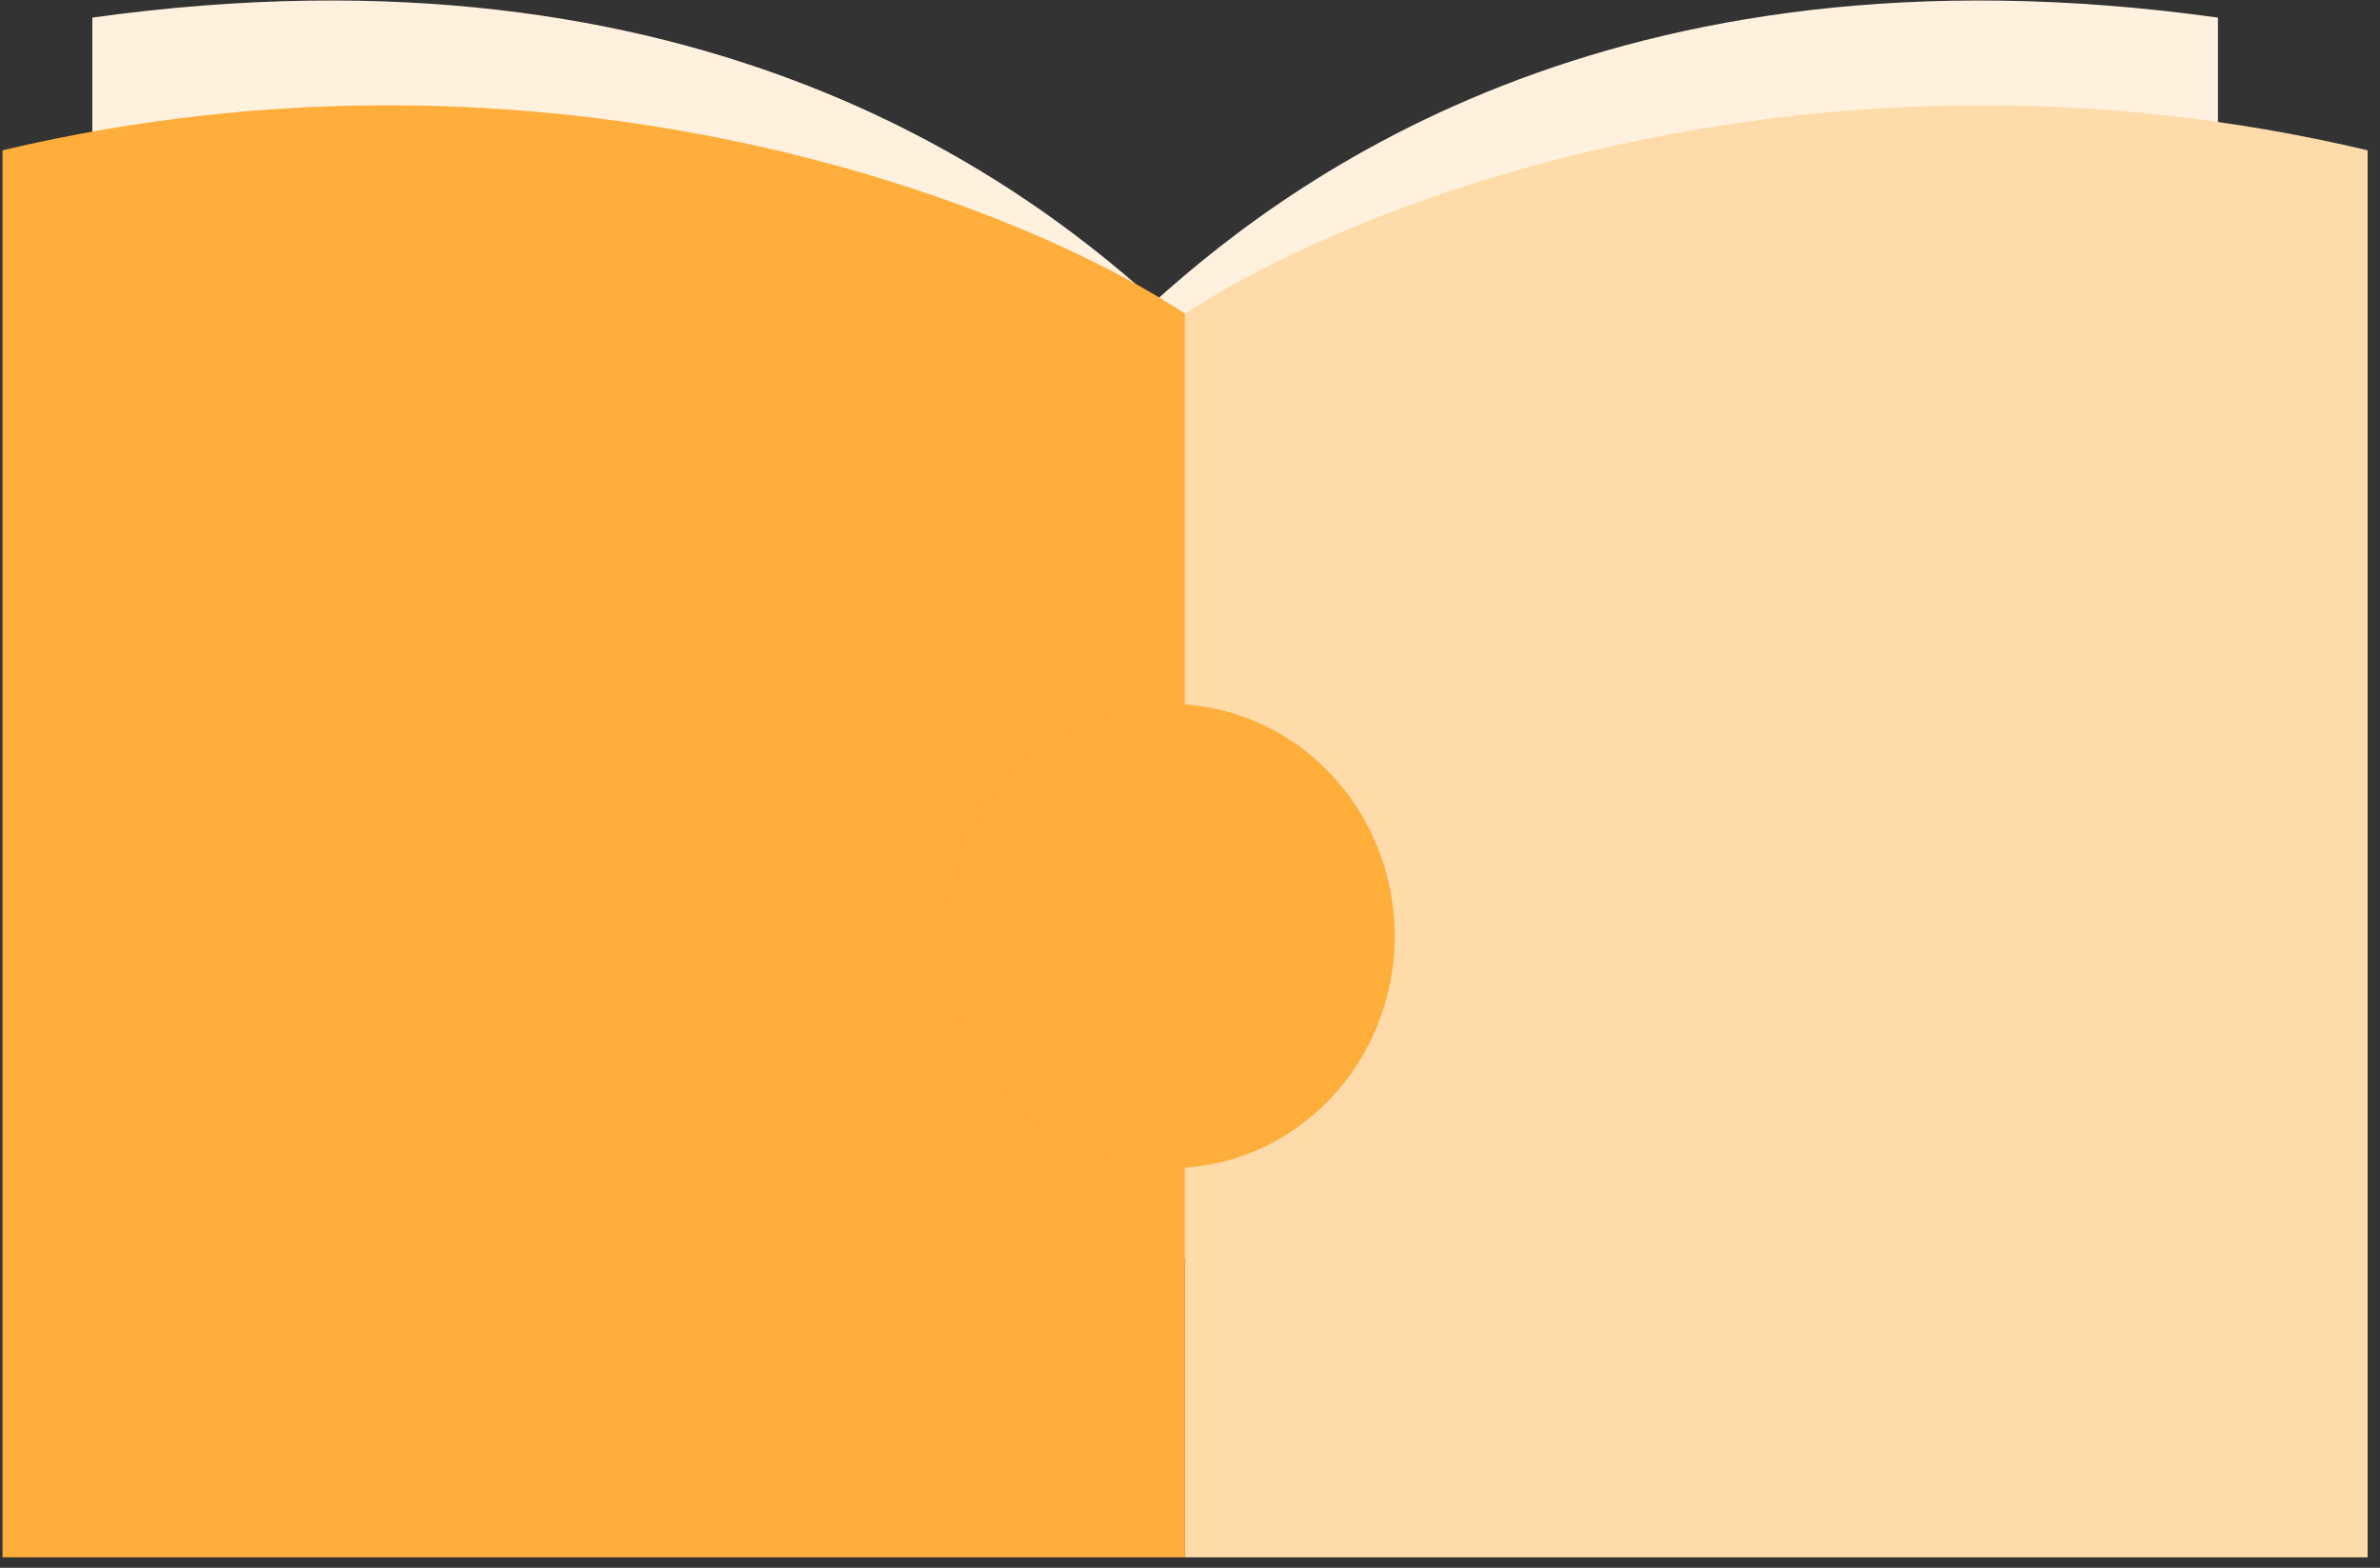
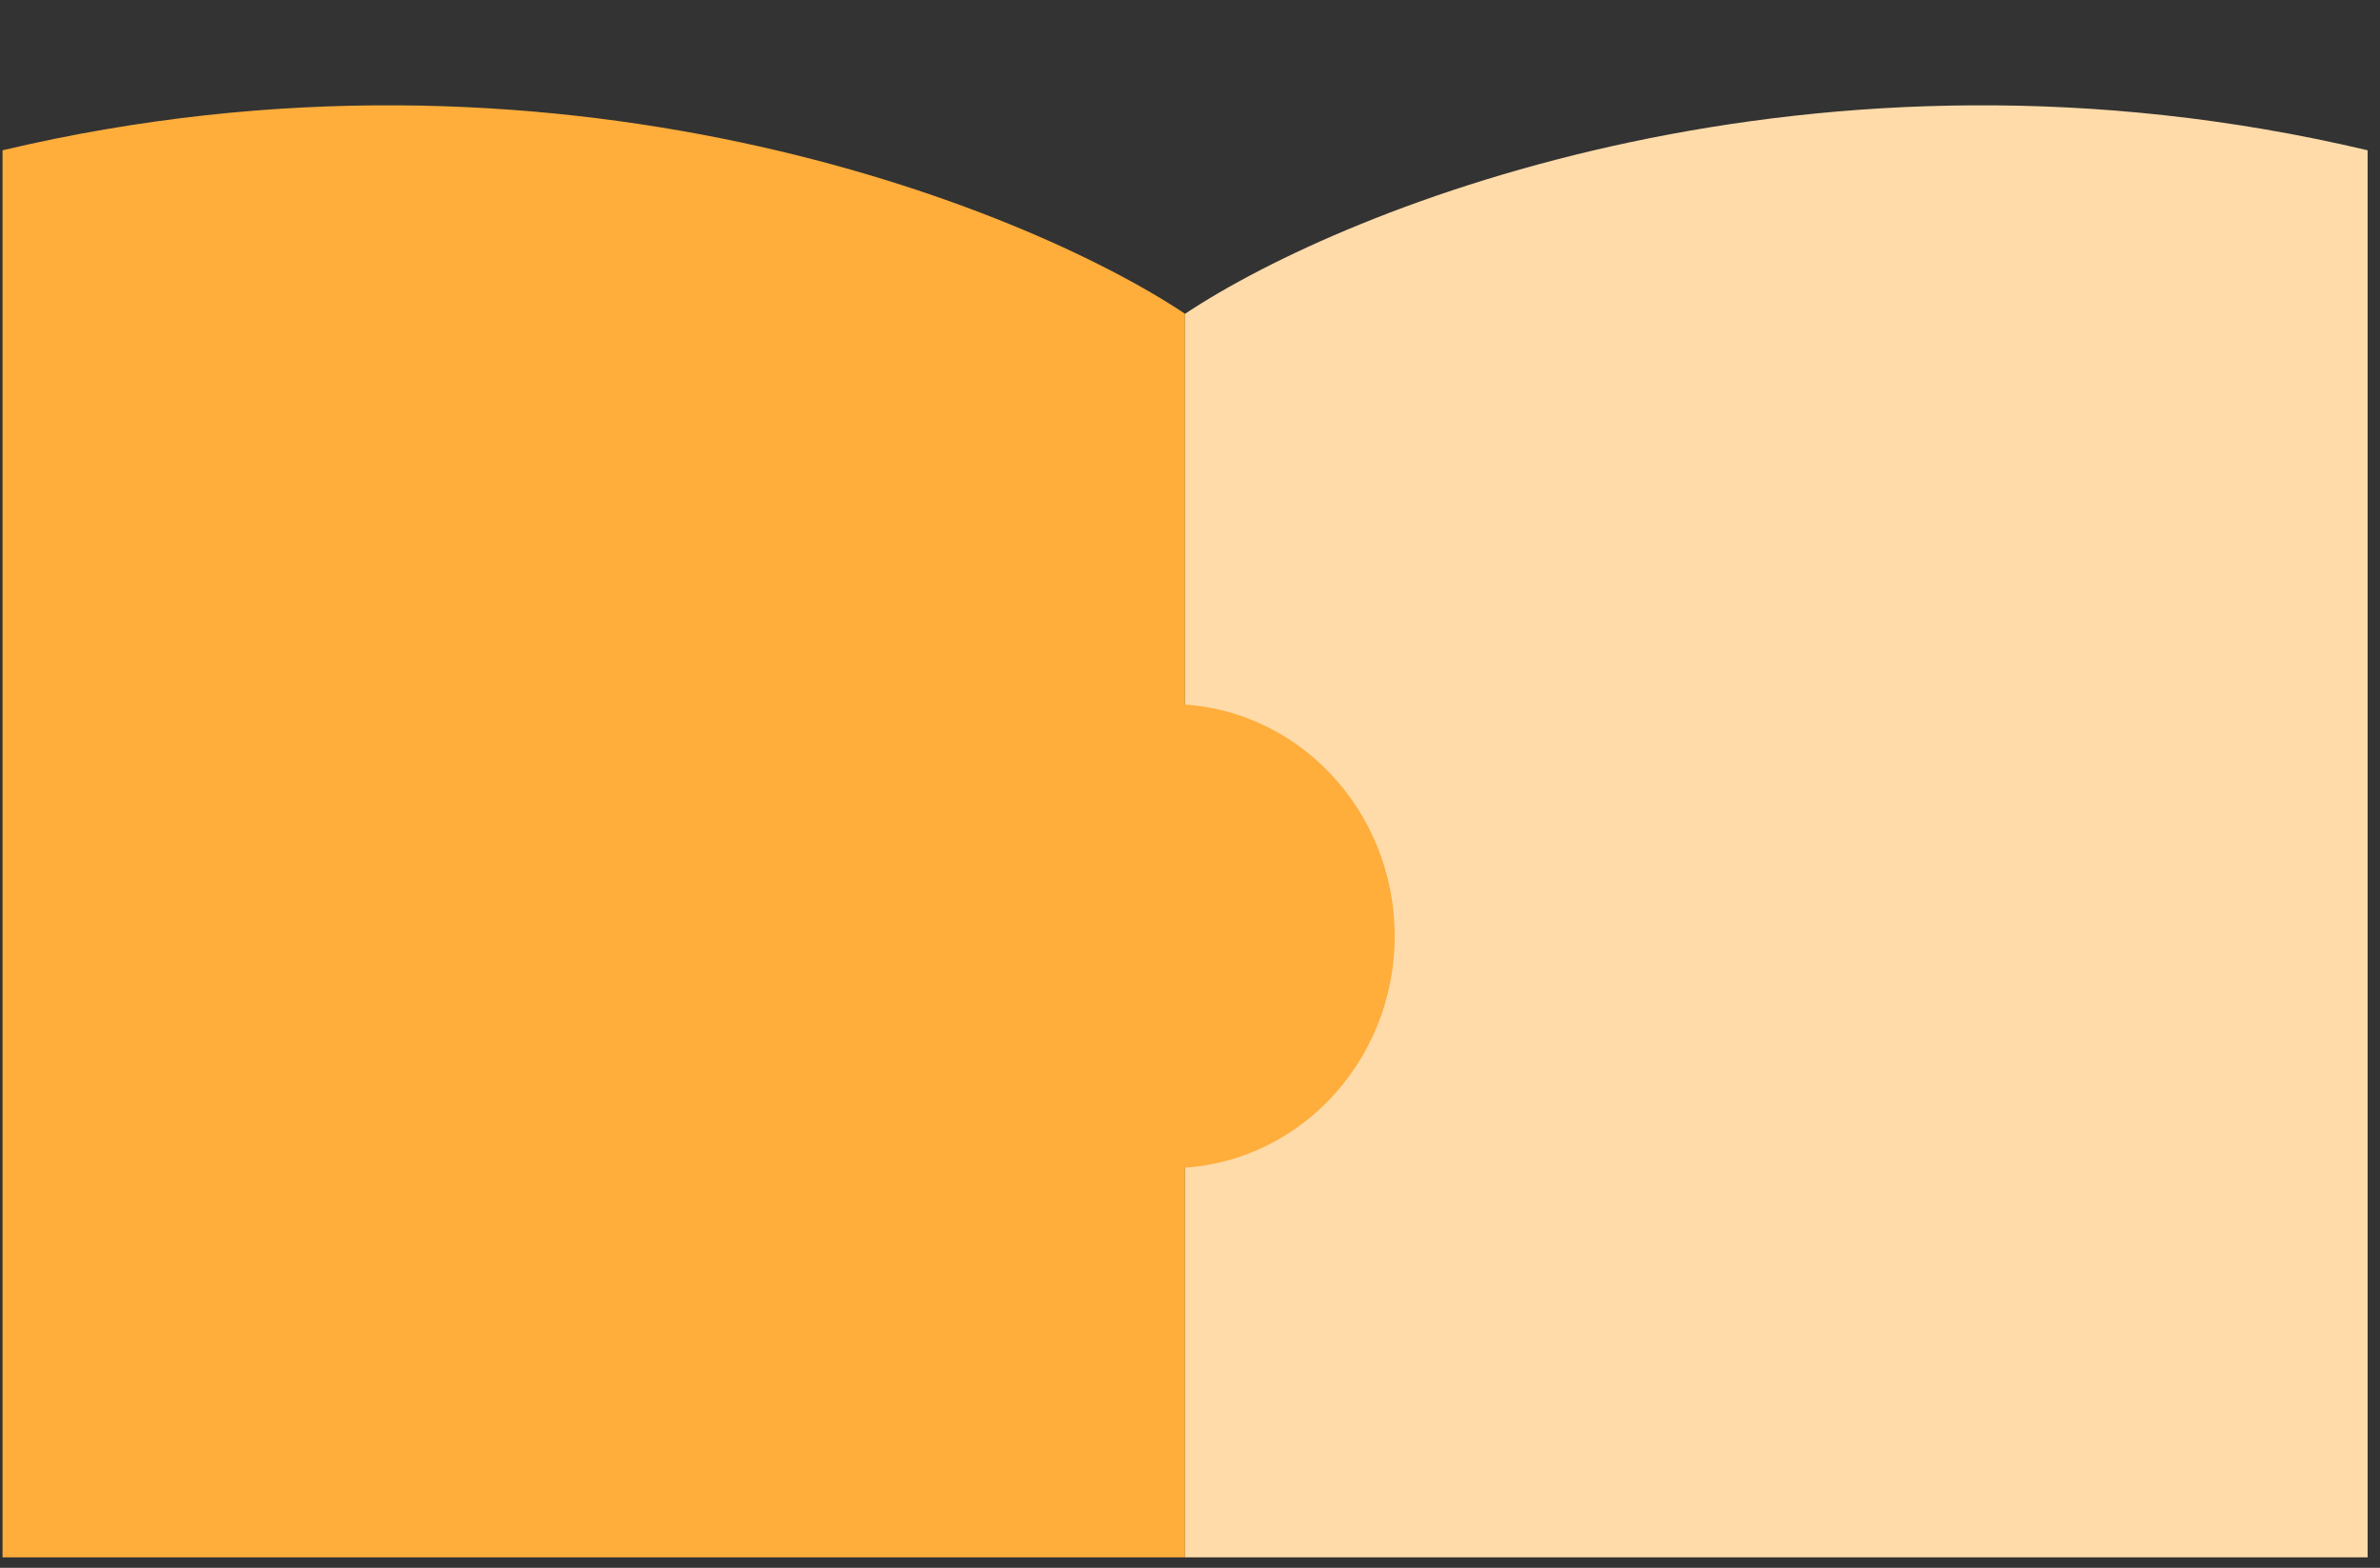
<svg xmlns="http://www.w3.org/2000/svg" width="126" height="83" viewBox="0 0 126 83" fill="none">
  <rect x="0" y="0" width="126" height="83" fill="#333333" stroke="none" />
-   <path d="M4.888 0.932C37.216 -3.564 54.571 9.783 62.057 16.774L62.738 66.595H4.888V0.932Z" fill="#FFF1DE" />
-   <path d="M117.421 0.932C85.093 -3.564 67.737 9.783 60.251 16.774L59.57 66.595H117.421V0.932Z" fill="#FFF1DE" />
  <path d="M0.134 7.956C29.391 1.033 54.061 10.841 62.74 16.611V82.445H0.134V7.956Z" fill="#FFAD3B" />
  <path d="M125.345 7.956C96.088 1.033 71.418 10.841 62.74 16.611V82.445H125.345V7.956Z" fill="#FFDBA9" />
  <g style="mix-blend-mode:color-burn">
    <path d="M61.948 61.841C68.513 61.841 73.835 56.342 73.835 49.558C73.835 42.774 68.513 37.274 61.948 37.274C55.383 37.274 50.061 42.774 50.061 49.558C50.061 56.342 55.383 61.841 61.948 61.841Z" fill="#FFAD3B" />
  </g>
</svg>